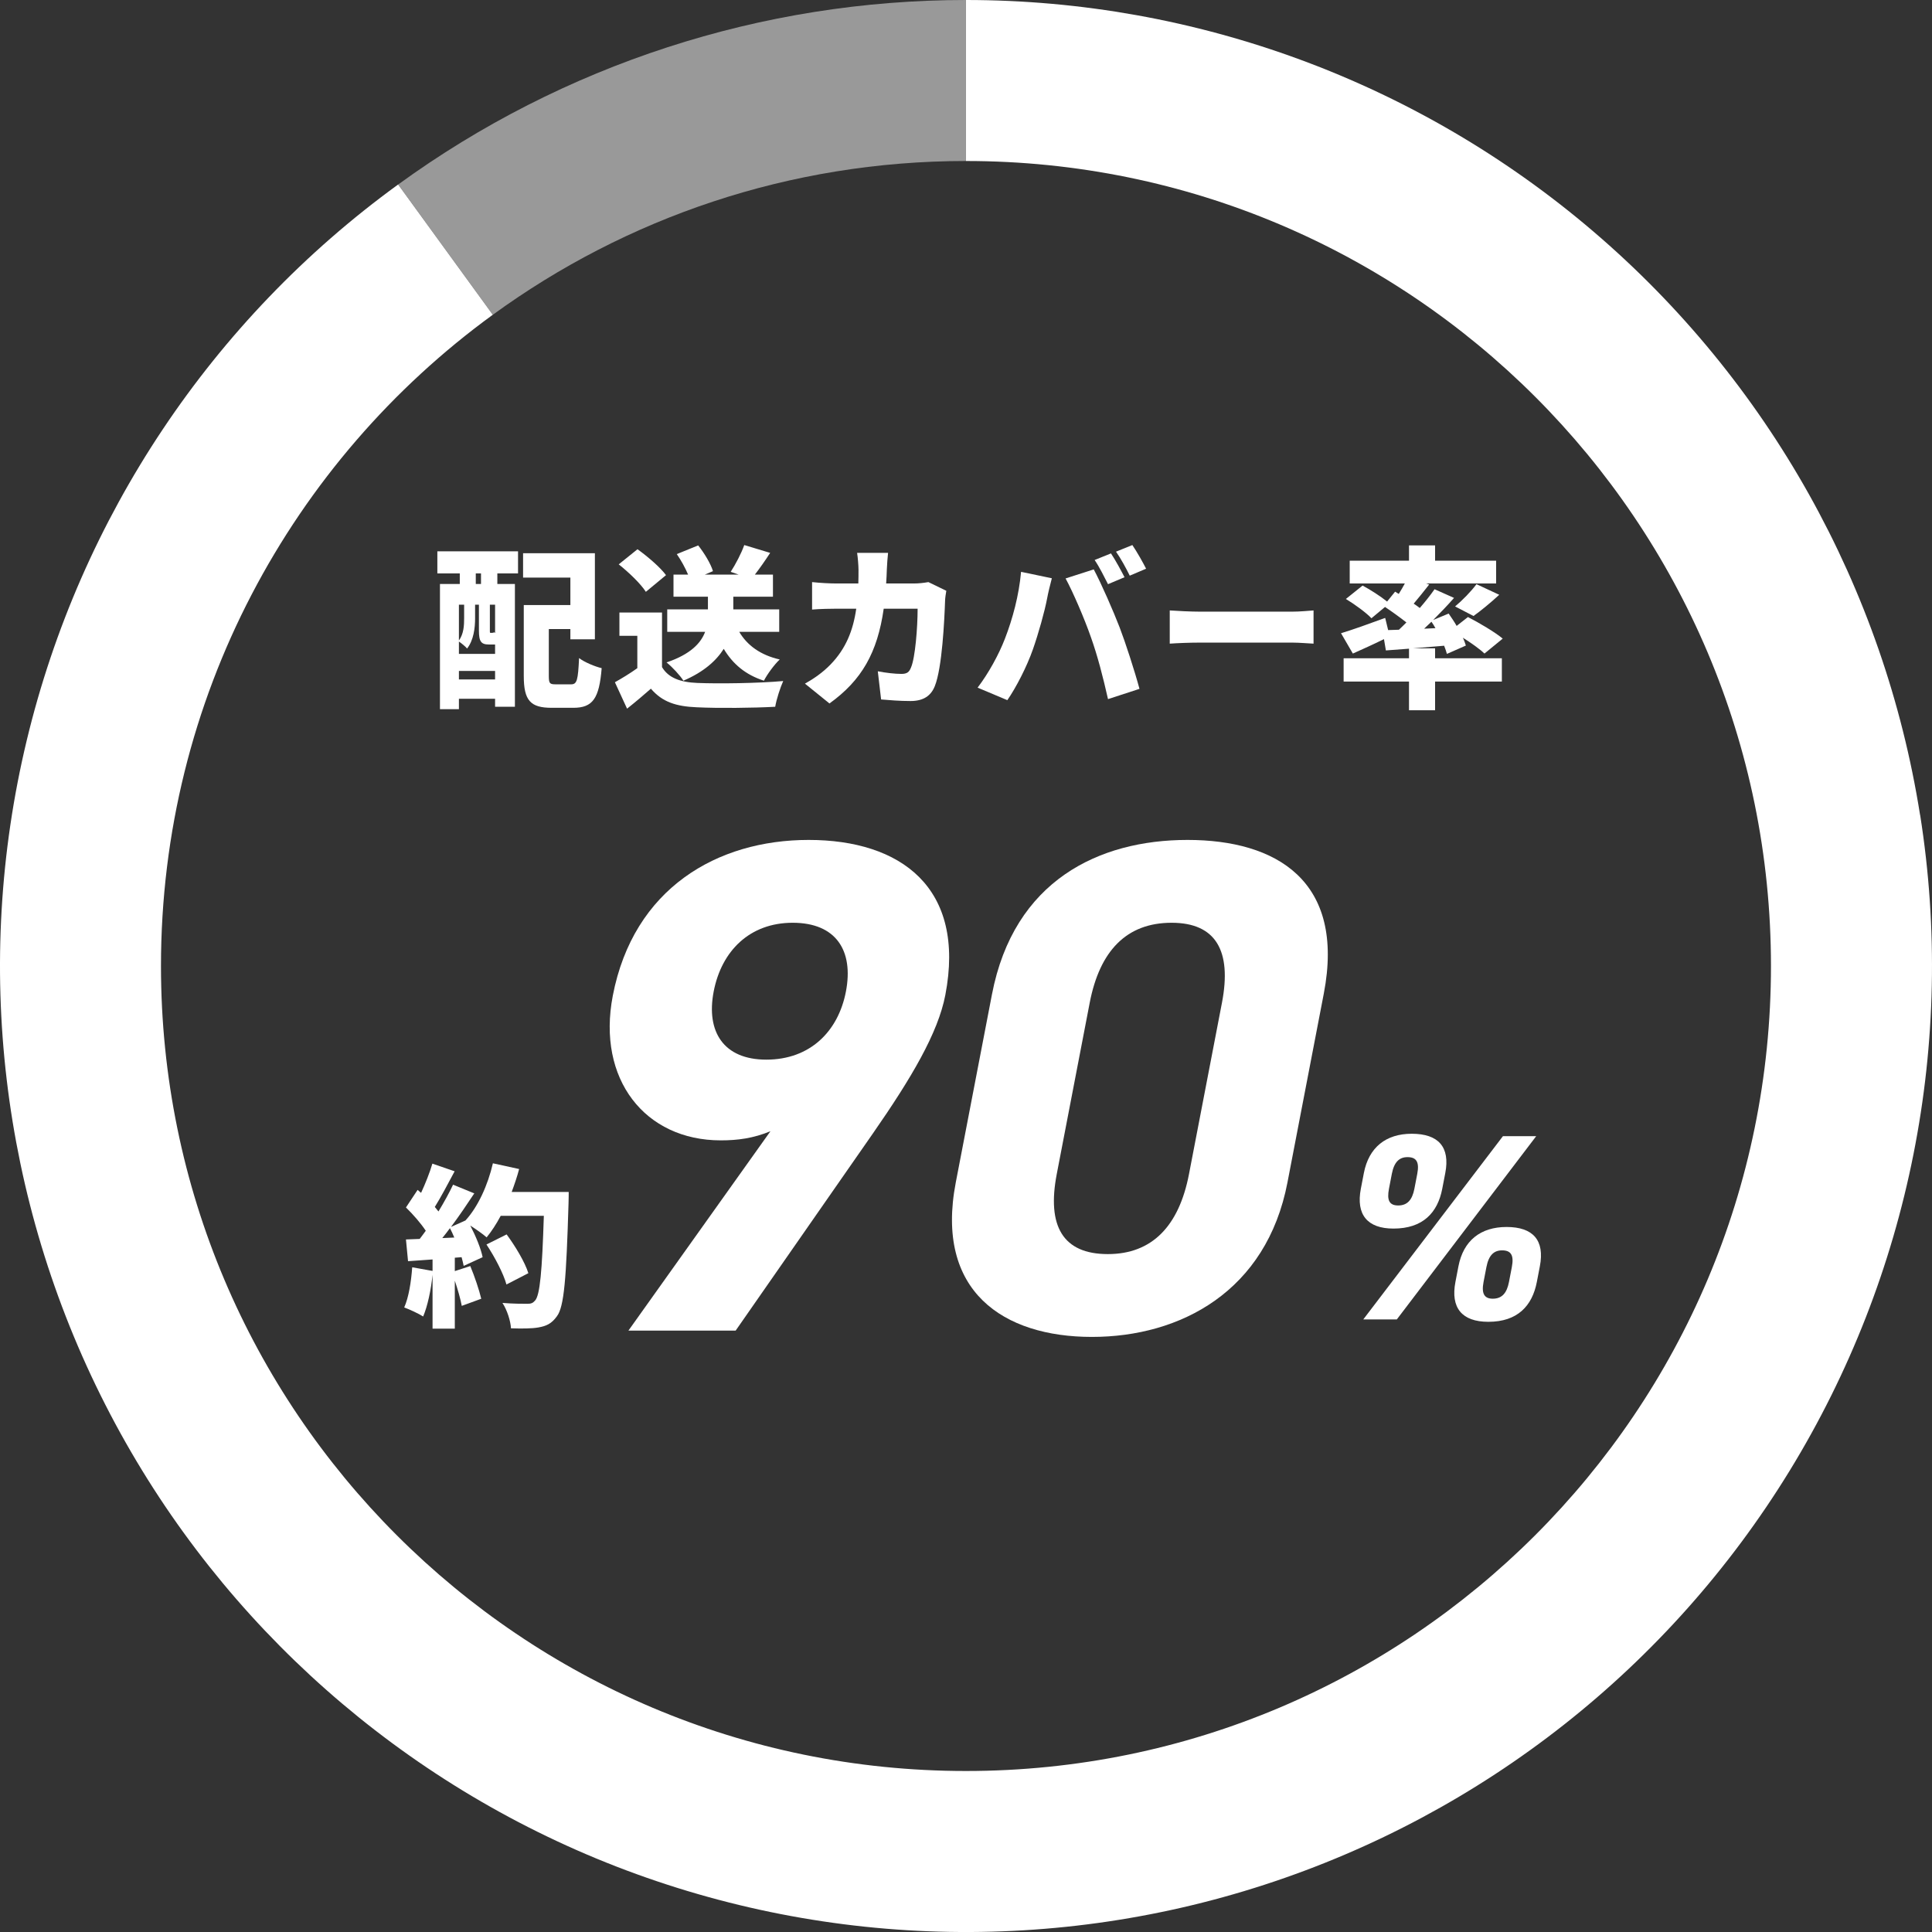
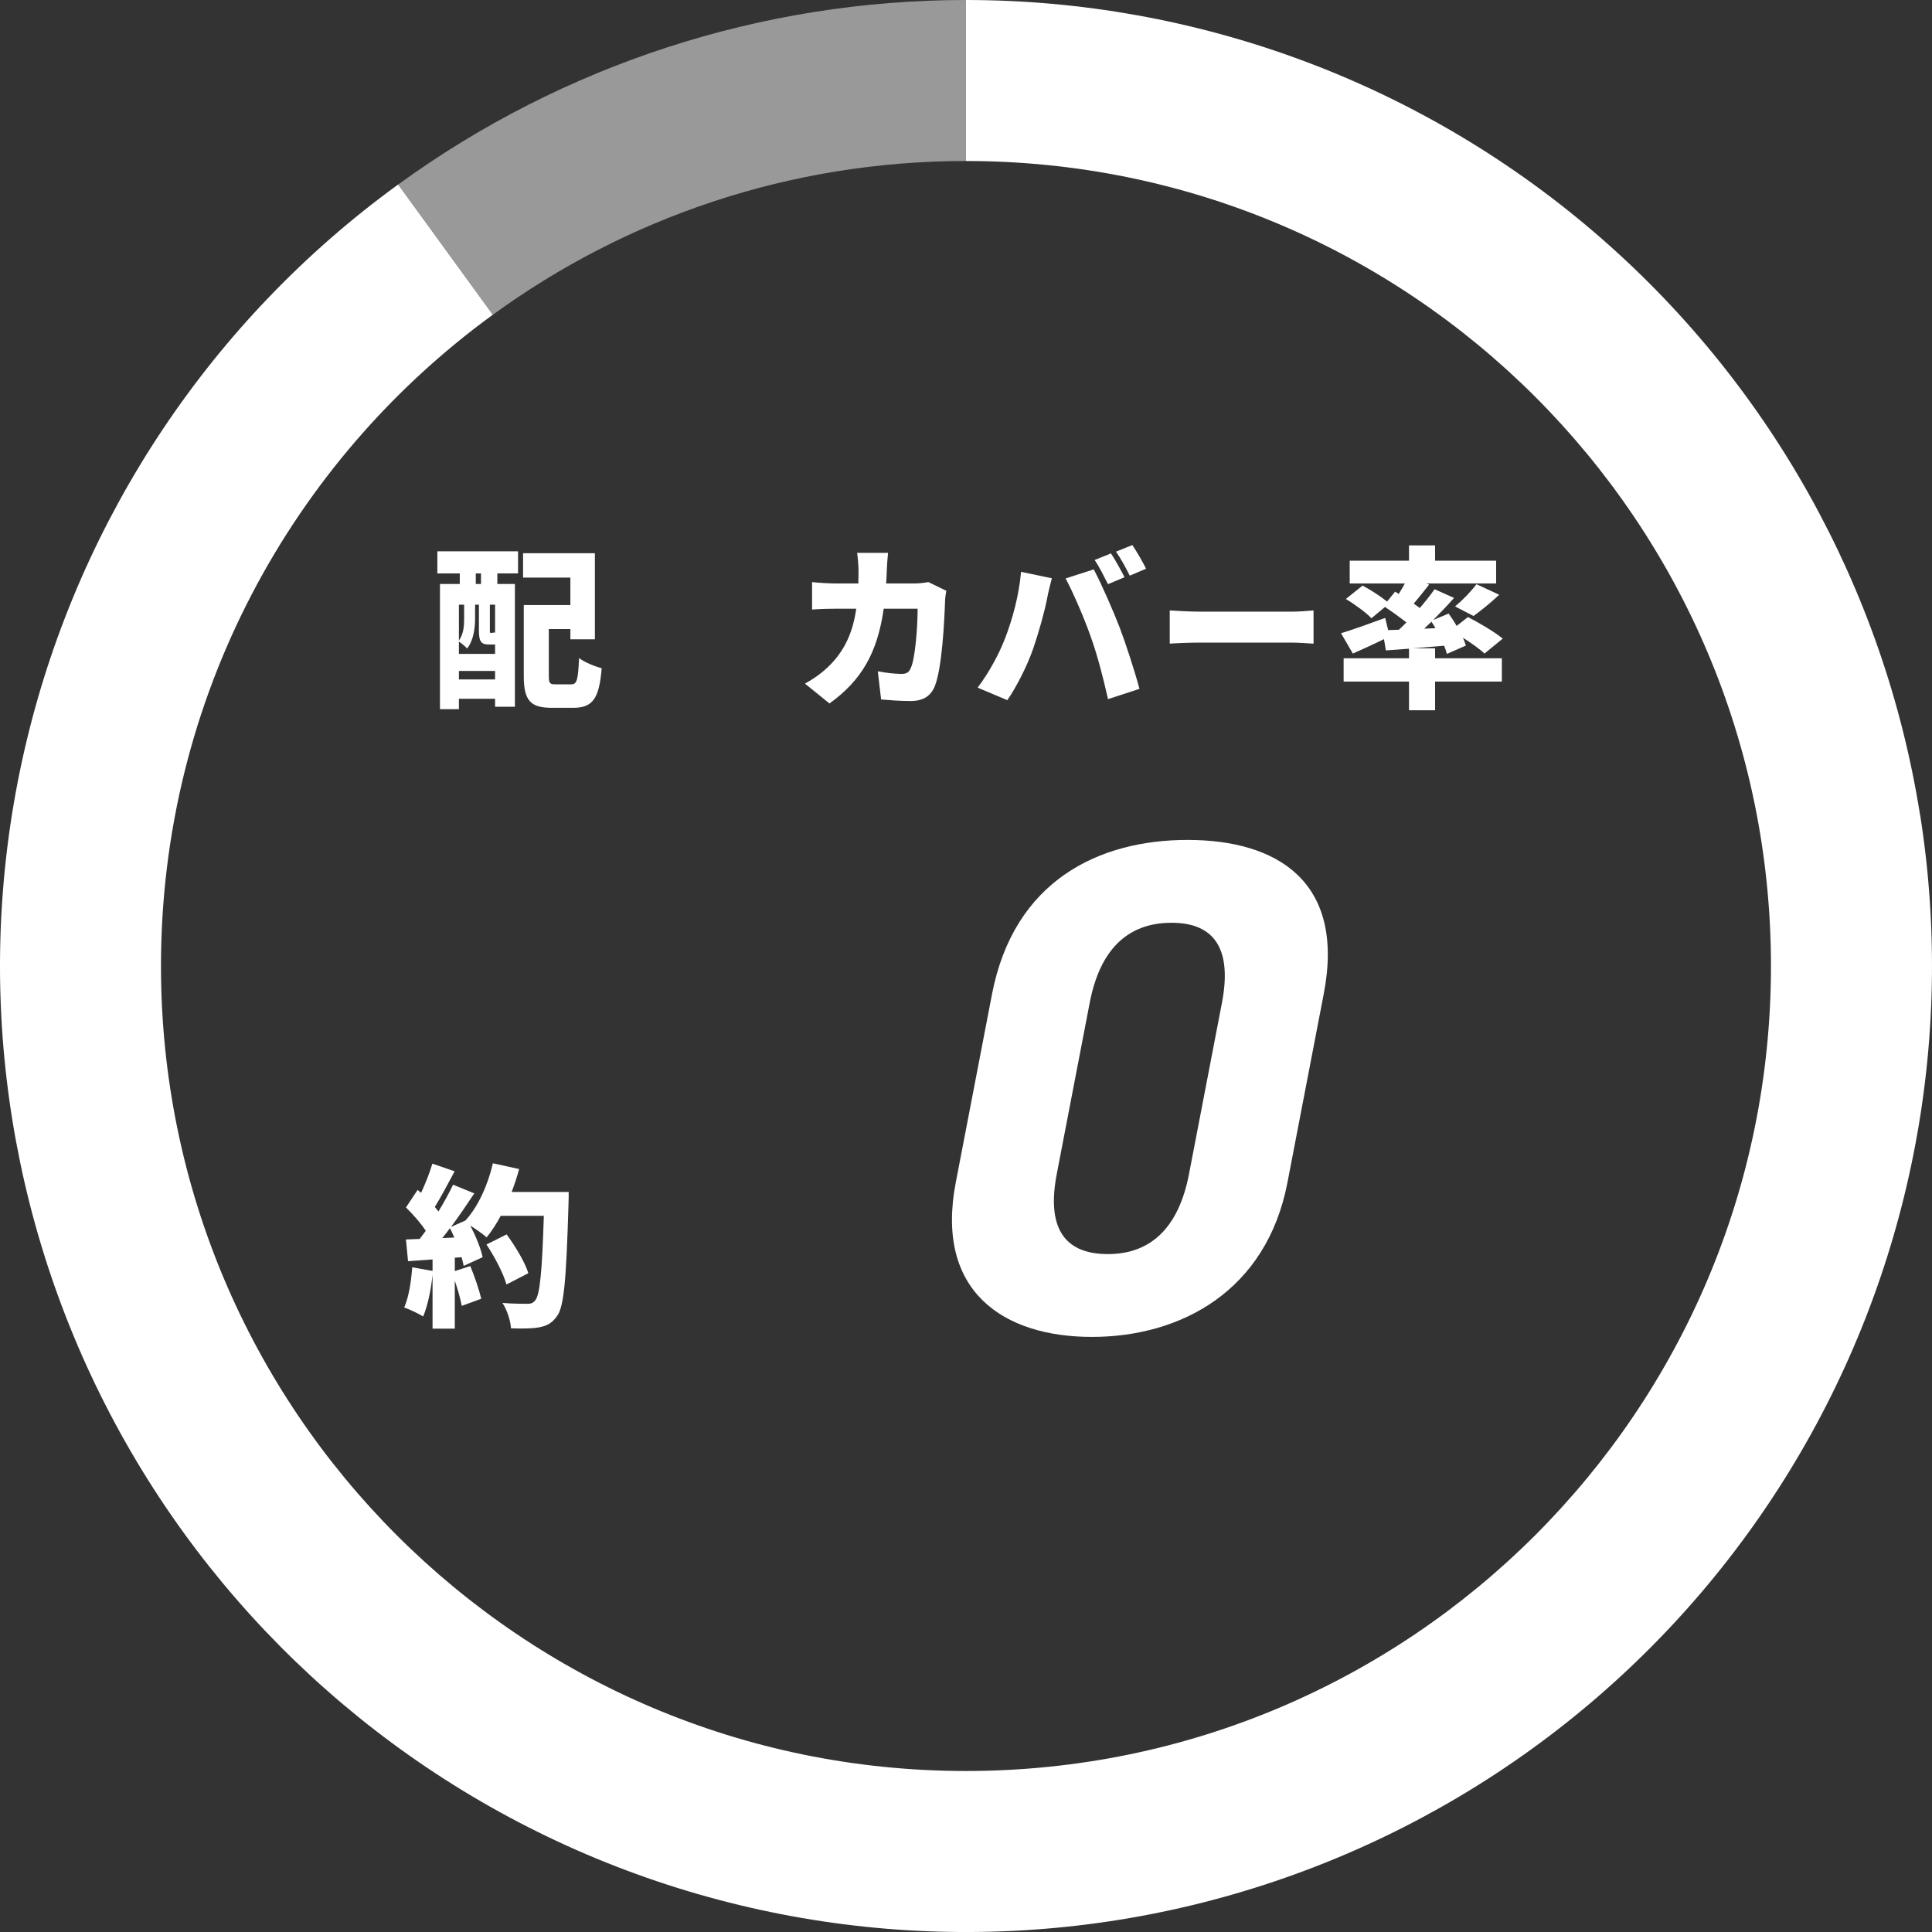
<svg xmlns="http://www.w3.org/2000/svg" width="200" height="200" viewBox="0 0 200 200" fill="none">
  <rect x="0" y="0" width="200" height="200" fill="#333333" stroke="none" />
  <path d="M198.764 84.358C195.039 60.842 183.047 39.425 164.939 23.958C146.839 8.492 123.805 -7.43722e-08 99.997 -6.00701e-08L99.997 16.667C146.022 16.667 183.33 53.975 183.33 100C183.33 146.025 146.022 183.333 99.997 183.333C53.972 183.333 16.664 146.025 16.664 100C16.664 72.283 30.197 47.733 51.014 32.583L41.214 19.1C21.955 33.092 8.322 53.5 2.764 76.658C-2.795 99.808 0.089 124.183 10.897 145.4C21.705 166.617 39.73 183.275 61.73 192.392C83.73 201.5 108.255 202.467 130.897 195.108C153.539 187.75 172.822 172.558 185.264 152.25C197.705 131.95 202.489 107.875 198.772 84.358L198.764 84.358Z" fill="white" />
  <path d="M137.038 102.863L133.277 122.411C131.11 133.674 122.21 138.397 113.034 138.397C103.858 138.397 96.774 133.674 98.941 122.411L102.688 102.936C104.953 91.164 113.756 86.949 122.932 86.949C132.108 86.949 139.289 91.164 137.038 102.863ZM126.496 103.808C127.531 98.43 125.87 95.524 121.282 95.524C116.62 95.524 113.841 98.43 112.806 103.808L109.395 121.539C108.36 126.916 110.021 129.823 114.683 129.823C119.271 129.823 122.05 126.916 123.085 121.539L126.496 103.808Z" fill="white" />
-   <path d="M65.055 137.743L79.755 117.106C77.987 117.832 76.391 118.05 74.615 118.05C66.772 118.05 61.772 111.728 63.435 103.081C65.574 91.963 74.235 86.949 83.707 86.949C93.253 86.949 99.998 91.89 97.859 103.008C97.105 106.932 94.36 111.583 90.369 117.324L76.155 137.743H65.055ZM87.569 102.645C88.38 98.43 86.571 95.524 82.057 95.524C77.617 95.524 74.69 98.43 73.879 102.645C73.082 106.787 74.891 109.694 79.331 109.694C83.845 109.694 86.772 106.787 87.569 102.645Z" fill="white" />
  <path d="M99.994 16.667L99.994 -3.53073e-08C78.877 -2.26221e-08 58.302 6.683 41.219 19.1L51.019 32.583C64.769 22.575 81.694 16.667 100.002 16.667L99.994 16.667Z" fill="white" fill-opacity="0.5" />
  <path d="M147.426 65.082L148.596 65.028C148.47 64.794 148.326 64.56 148.182 64.362C147.93 64.596 147.678 64.848 147.426 65.082ZM148.56 67.116L148.56 68.142L155.472 68.142L155.472 70.554L148.56 70.554L148.56 73.524L145.86 73.524L145.86 70.554L139.092 70.554L139.092 68.142L145.86 68.142L145.86 67.152L143.466 67.332L143.268 66.162C142.17 66.702 141.018 67.224 140.046 67.656L138.822 65.55C139.974 65.208 141.72 64.578 143.394 63.966L143.7 65.226L144.816 65.19C145.068 64.956 145.32 64.704 145.59 64.434C144.924 63.912 144.078 63.3 143.376 62.832L141.972 64.002C141.432 63.426 140.244 62.562 139.326 62.004L141.054 60.618C141.864 61.05 142.926 61.734 143.592 62.274L144.42 61.248L144.798 61.482C145.032 61.122 145.23 60.762 145.428 60.402L139.722 60.402L139.722 58.044L145.86 58.044L145.86 56.46L148.56 56.46L148.56 58.044L154.878 58.044L154.878 60.402L147.642 60.402L147.948 60.51C147.408 61.194 146.85 61.896 146.346 62.49C146.58 62.634 146.778 62.796 146.976 62.94C147.552 62.274 148.092 61.59 148.506 60.996L150.522 61.896C149.856 62.652 149.118 63.426 148.362 64.182L149.964 63.516C150.234 63.912 150.54 64.344 150.792 64.794L151.962 63.876C153.114 64.47 154.734 65.424 155.562 66.108L153.672 67.656C153.186 67.188 152.322 66.576 151.44 66.018C151.566 66.306 151.674 66.576 151.746 66.828L149.784 67.692C149.712 67.44 149.622 67.152 149.496 66.846C148.398 66.936 147.3 67.026 146.256 67.116L148.56 67.116ZM152.538 63.768L150.63 62.778C151.368 62.166 152.304 61.212 152.844 60.474L155.202 61.572C154.284 62.418 153.294 63.228 152.538 63.768Z" fill="white" />
  <path d="M121.092 63.192C121.812 63.246 123.324 63.318 124.206 63.318L133.764 63.318C134.574 63.318 135.456 63.228 135.978 63.192L135.978 66.63C135.51 66.612 134.502 66.522 133.764 66.522L124.206 66.522C123.18 66.522 121.83 66.576 121.092 66.63L121.092 63.192Z" fill="white" />
  <path d="M115.007 57.288C115.457 57.954 116.087 59.124 116.411 59.754L114.701 60.474C114.323 59.736 113.801 58.674 113.315 57.972L115.007 57.288ZM117.221 56.424C117.689 57.108 118.337 58.26 118.643 58.872L116.951 59.592C116.591 58.854 116.015 57.792 115.529 57.108L117.221 56.424ZM104.027 66.126C104.837 64.038 105.485 61.608 105.701 59.196L108.887 59.862C108.725 60.438 108.473 61.518 108.401 61.932C108.149 63.282 107.483 65.64 106.925 67.224C106.295 69.024 105.179 71.184 104.279 72.48L101.201 71.184C102.317 69.726 103.397 67.764 104.027 66.126ZM112.919 65.928C112.253 64.02 111.065 61.266 110.309 59.88L113.225 58.944C113.999 60.384 115.277 63.318 115.907 64.956C116.501 66.504 117.455 69.438 117.959 71.31L114.701 72.372C114.179 70.068 113.621 67.89 112.919 65.928Z" fill="white" />
  <path d="M91.932 57.234C91.878 57.666 91.824 58.494 91.806 58.926C91.788 59.43 91.77 59.934 91.734 60.402L94.614 60.402C95.064 60.402 95.604 60.348 96.108 60.258L97.962 61.158C97.908 61.446 97.836 61.968 97.836 62.148C97.764 64.218 97.53 69.132 96.774 71.022C96.378 72.012 95.622 72.57 94.254 72.57C93.138 72.57 92.058 72.48 91.212 72.408L90.87 69.492C91.716 69.654 92.634 69.762 93.318 69.762C93.93 69.762 94.128 69.546 94.308 69.096C94.74 68.106 94.992 64.974 94.992 63.012L91.482 63.012C90.834 67.566 89.196 70.428 85.866 72.822L83.328 70.77C84.174 70.302 85.164 69.636 85.992 68.772C87.558 67.152 88.314 65.28 88.638 63.012L86.604 63.012C86.046 63.012 84.894 63.03 84.066 63.102L84.066 60.258C84.894 60.348 85.92 60.402 86.604 60.402L88.854 60.402C88.872 59.952 88.872 59.466 88.872 58.98C88.872 58.584 88.8 57.666 88.728 57.234L91.932 57.234Z" fill="white" />
-   <path d="M80.664 65.406L76.524 65.406C77.334 66.792 78.72 67.818 80.718 68.268C80.16 68.79 79.422 69.798 79.08 70.464C77.172 69.852 75.858 68.736 74.922 67.17C74.148 68.394 72.852 69.564 70.746 70.464C70.404 69.924 69.594 69.042 69 68.574C71.502 67.728 72.564 66.558 72.996 65.406L69.072 65.406L69.072 63.084L73.284 63.084L73.284 61.77L69.72 61.77L69.72 59.484L71.232 59.484C70.944 58.8 70.512 58.008 70.062 57.36L72.276 56.46C72.906 57.252 73.572 58.35 73.806 59.124L72.96 59.484L76.47 59.484L75.642 59.196C76.146 58.422 76.74 57.288 77.046 56.424L79.728 57.234C79.188 58.062 78.63 58.854 78.144 59.484L80.016 59.484L80.016 61.77L75.912 61.77L75.912 63.084L80.664 63.084L80.664 65.406ZM68.946 59.538L66.858 61.266C66.336 60.438 65.076 59.232 64.05 58.422L65.994 56.856C67.02 57.594 68.334 58.71 68.946 59.538ZM68.532 63.408L68.532 69.06C69.198 70.176 70.422 70.626 72.186 70.698C74.382 70.788 78.486 70.734 81.078 70.5C80.79 71.13 80.376 72.39 80.25 73.164C77.964 73.29 74.382 73.326 72.132 73.218C69.99 73.128 68.568 72.678 67.38 71.292C66.642 71.94 65.886 72.588 64.914 73.362L63.654 70.626C64.392 70.212 65.22 69.708 65.976 69.168L65.976 65.82L64.122 65.82L64.122 63.408L68.532 63.408Z" fill="white" />
  <path d="M47.507 70.338L51.251 70.338L51.251 69.456L47.507 69.456L47.507 70.338ZM49.793 60.456L49.793 59.358L49.253 59.358L49.253 60.456L49.793 60.456ZM48.047 62.598L47.507 62.598L47.507 66.306C48.011 65.604 48.047 64.74 48.047 64.002L48.047 62.598ZM51.251 65.532L51.251 62.598L50.711 62.598L50.711 65.244C50.711 65.496 50.711 65.514 50.801 65.514L50.909 65.514C51.071 65.514 51.107 65.496 51.143 65.442C51.179 65.478 51.215 65.496 51.251 65.532ZM51.251 66.72L50.639 66.72C49.811 66.72 49.577 66.432 49.577 65.262L49.577 62.598L49.181 62.598L49.181 64.02C49.181 64.992 49.037 66.27 48.353 67.134C48.191 66.936 47.759 66.576 47.507 66.414L47.507 67.692L51.251 67.692L51.251 66.72ZM45.275 59.358L45.275 57.072L53.627 57.072L53.627 59.358L51.485 59.358L51.485 60.456L53.303 60.456L53.303 73.164L51.251 73.164L51.251 72.336L47.507 72.336L47.507 73.416L45.545 73.416L45.545 60.456L47.597 60.456L47.597 59.358L45.275 59.358ZM57.533 70.842L59.117 70.842C59.729 70.842 59.837 70.428 59.945 68.124C60.503 68.556 61.601 69.006 62.285 69.168C62.033 72.3 61.367 73.272 59.351 73.272L57.119 73.272C54.923 73.272 54.221 72.534 54.221 69.978L54.221 62.634L59.045 62.634L59.045 59.79L54.149 59.79L54.149 57.27L61.583 57.27L61.583 66.18L59.045 66.18L59.045 65.118L56.813 65.118L56.813 69.96C56.813 70.752 56.903 70.842 57.533 70.842Z" fill="white" />
  <path d="M45.786 128.164L47.028 128.11C46.884 127.768 46.74 127.444 46.578 127.138C46.308 127.498 46.056 127.84 45.786 128.164ZM52.968 123.394L58.872 123.394C58.872 123.394 58.872 124.24 58.854 124.564C58.62 132.376 58.404 135.274 57.648 136.264C57.09 137.038 56.55 137.272 55.74 137.416C55.056 137.542 53.958 137.542 52.896 137.506C52.86 136.768 52.5 135.616 52.014 134.878C53.112 134.968 54.12 134.968 54.606 134.968C54.966 134.968 55.164 134.896 55.38 134.644C55.902 134.104 56.118 131.548 56.298 125.86L51.834 125.86C51.384 126.706 50.88 127.48 50.376 128.092C50.016 127.768 49.296 127.264 48.684 126.868C49.26 127.984 49.782 129.244 49.962 130.144L48 131.044C47.946 130.774 47.874 130.468 47.784 130.144L47.082 130.198L47.082 131.584L48.684 131.062C49.134 132.142 49.602 133.528 49.818 134.446L47.802 135.184C47.676 134.482 47.388 133.492 47.082 132.574L47.082 137.542L44.778 137.542L44.778 131.962C44.616 133.564 44.256 135.22 43.806 136.282C43.356 135.994 42.384 135.544 41.844 135.346C42.312 134.302 42.564 132.682 42.672 131.188L44.778 131.566L44.778 130.378L42.24 130.558L42.024 128.308L43.446 128.254C43.662 127.984 43.86 127.696 44.076 127.408C43.554 126.616 42.744 125.698 42.024 124.996L43.23 123.178L43.59 123.484C44.04 122.512 44.49 121.378 44.76 120.46L47.064 121.252C46.38 122.53 45.642 123.934 45.012 124.942C45.138 125.104 45.282 125.266 45.39 125.41C45.966 124.456 46.506 123.484 46.902 122.638L49.098 123.538C48.36 124.654 47.532 125.878 46.686 127.012L48.18 126.346C49.476 124.942 50.502 122.692 51.024 120.424L53.742 121.018C53.526 121.828 53.256 122.62 52.968 123.394ZM54.696 131.8L52.428 132.97C52.122 131.854 51.222 130.126 50.358 128.83L52.446 127.786C53.346 129.01 54.336 130.648 54.696 131.8Z" fill="white" />
-   <path d="M155.585 117.614L159.029 117.614L144.599 136.586L141.127 136.586L155.585 117.614ZM159.405 131.087L159.093 132.709C158.617 135.183 157.096 136.833 154.072 136.833C151.328 136.833 150.152 135.376 150.665 132.709L150.977 131.087C151.49 128.42 153.272 127.017 155.96 127.017C158.704 127.017 159.924 128.392 159.405 131.087ZM154.532 134.441C155.456 134.441 155.982 133.891 156.209 132.709L156.505 131.169C156.749 129.904 156.39 129.437 155.494 129.437C154.654 129.437 154.111 129.932 153.873 131.169L153.577 132.709C153.35 133.891 153.636 134.441 154.532 134.441ZM149.614 121.436L149.302 123.058C148.826 125.532 147.304 127.182 144.252 127.182C141.536 127.182 140.361 125.725 140.874 123.058L141.186 121.436C141.699 118.768 143.481 117.366 146.141 117.366C148.913 117.366 150.132 118.741 149.614 121.436ZM144.74 124.79C145.664 124.79 146.19 124.24 146.418 123.058L146.714 121.518C146.957 120.253 146.599 119.786 145.703 119.786C144.863 119.786 144.32 120.281 144.082 121.518L143.786 123.058C143.558 124.24 143.816 124.79 144.74 124.79Z" fill="white" />
</svg>